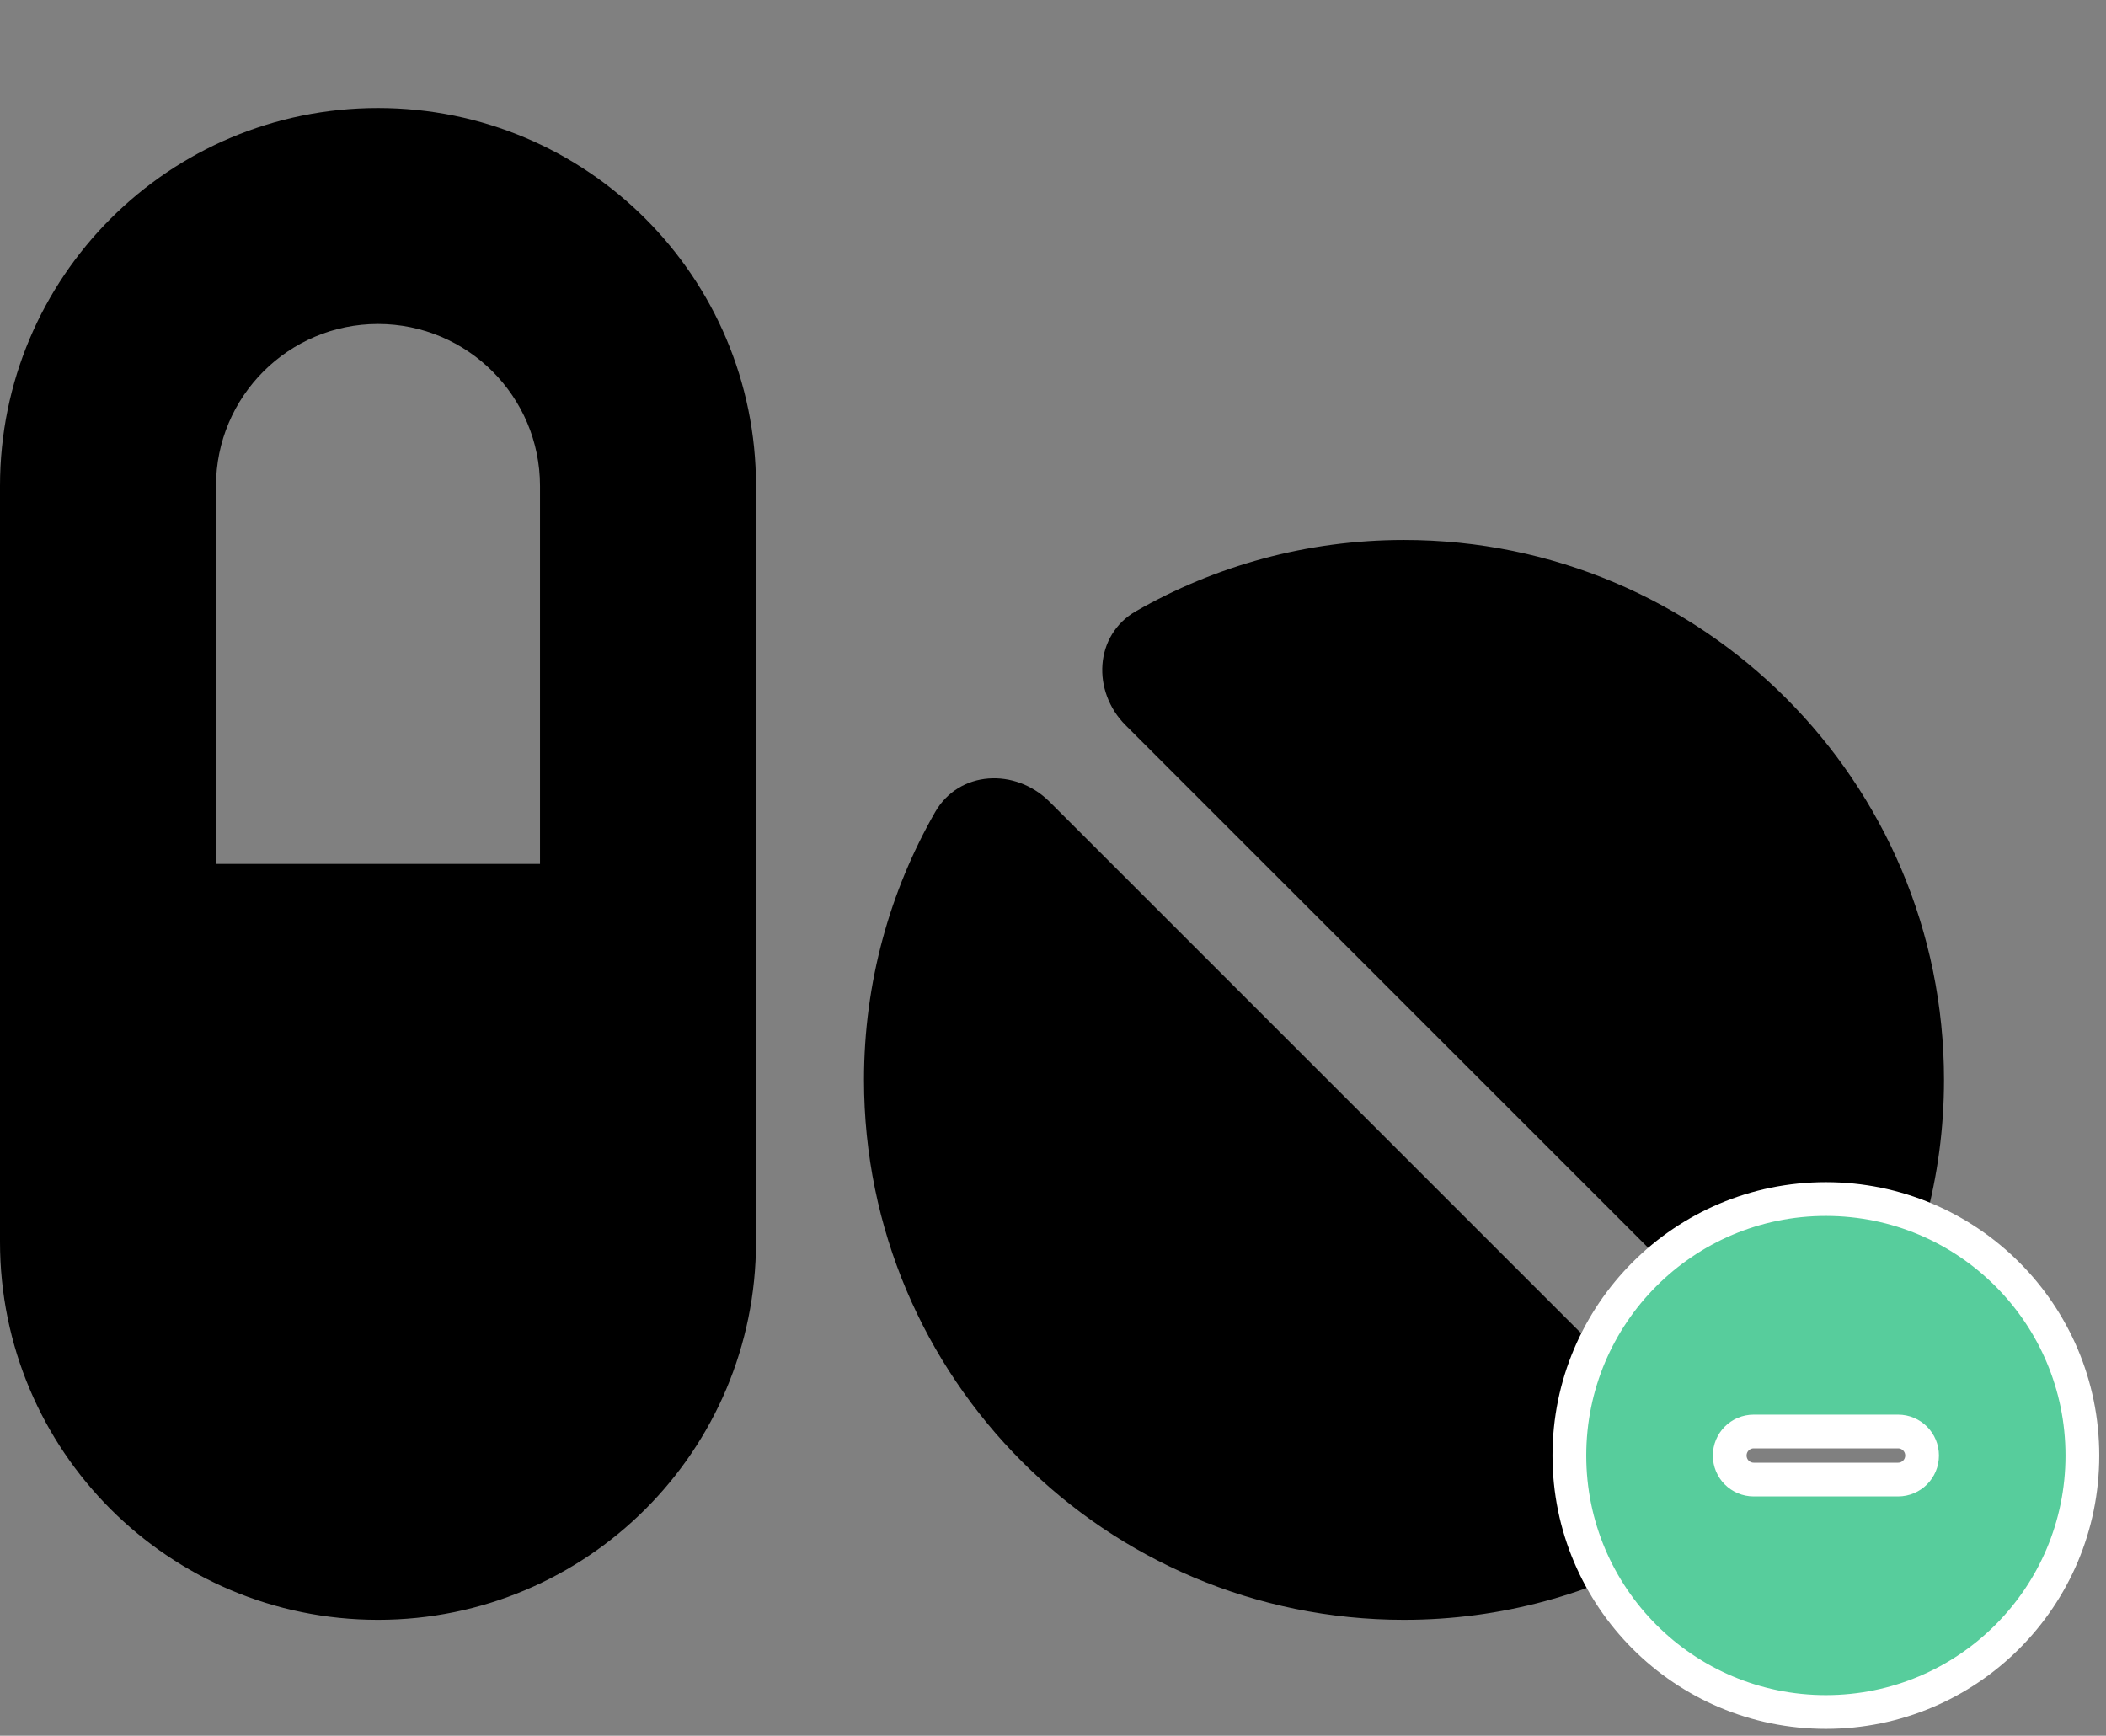
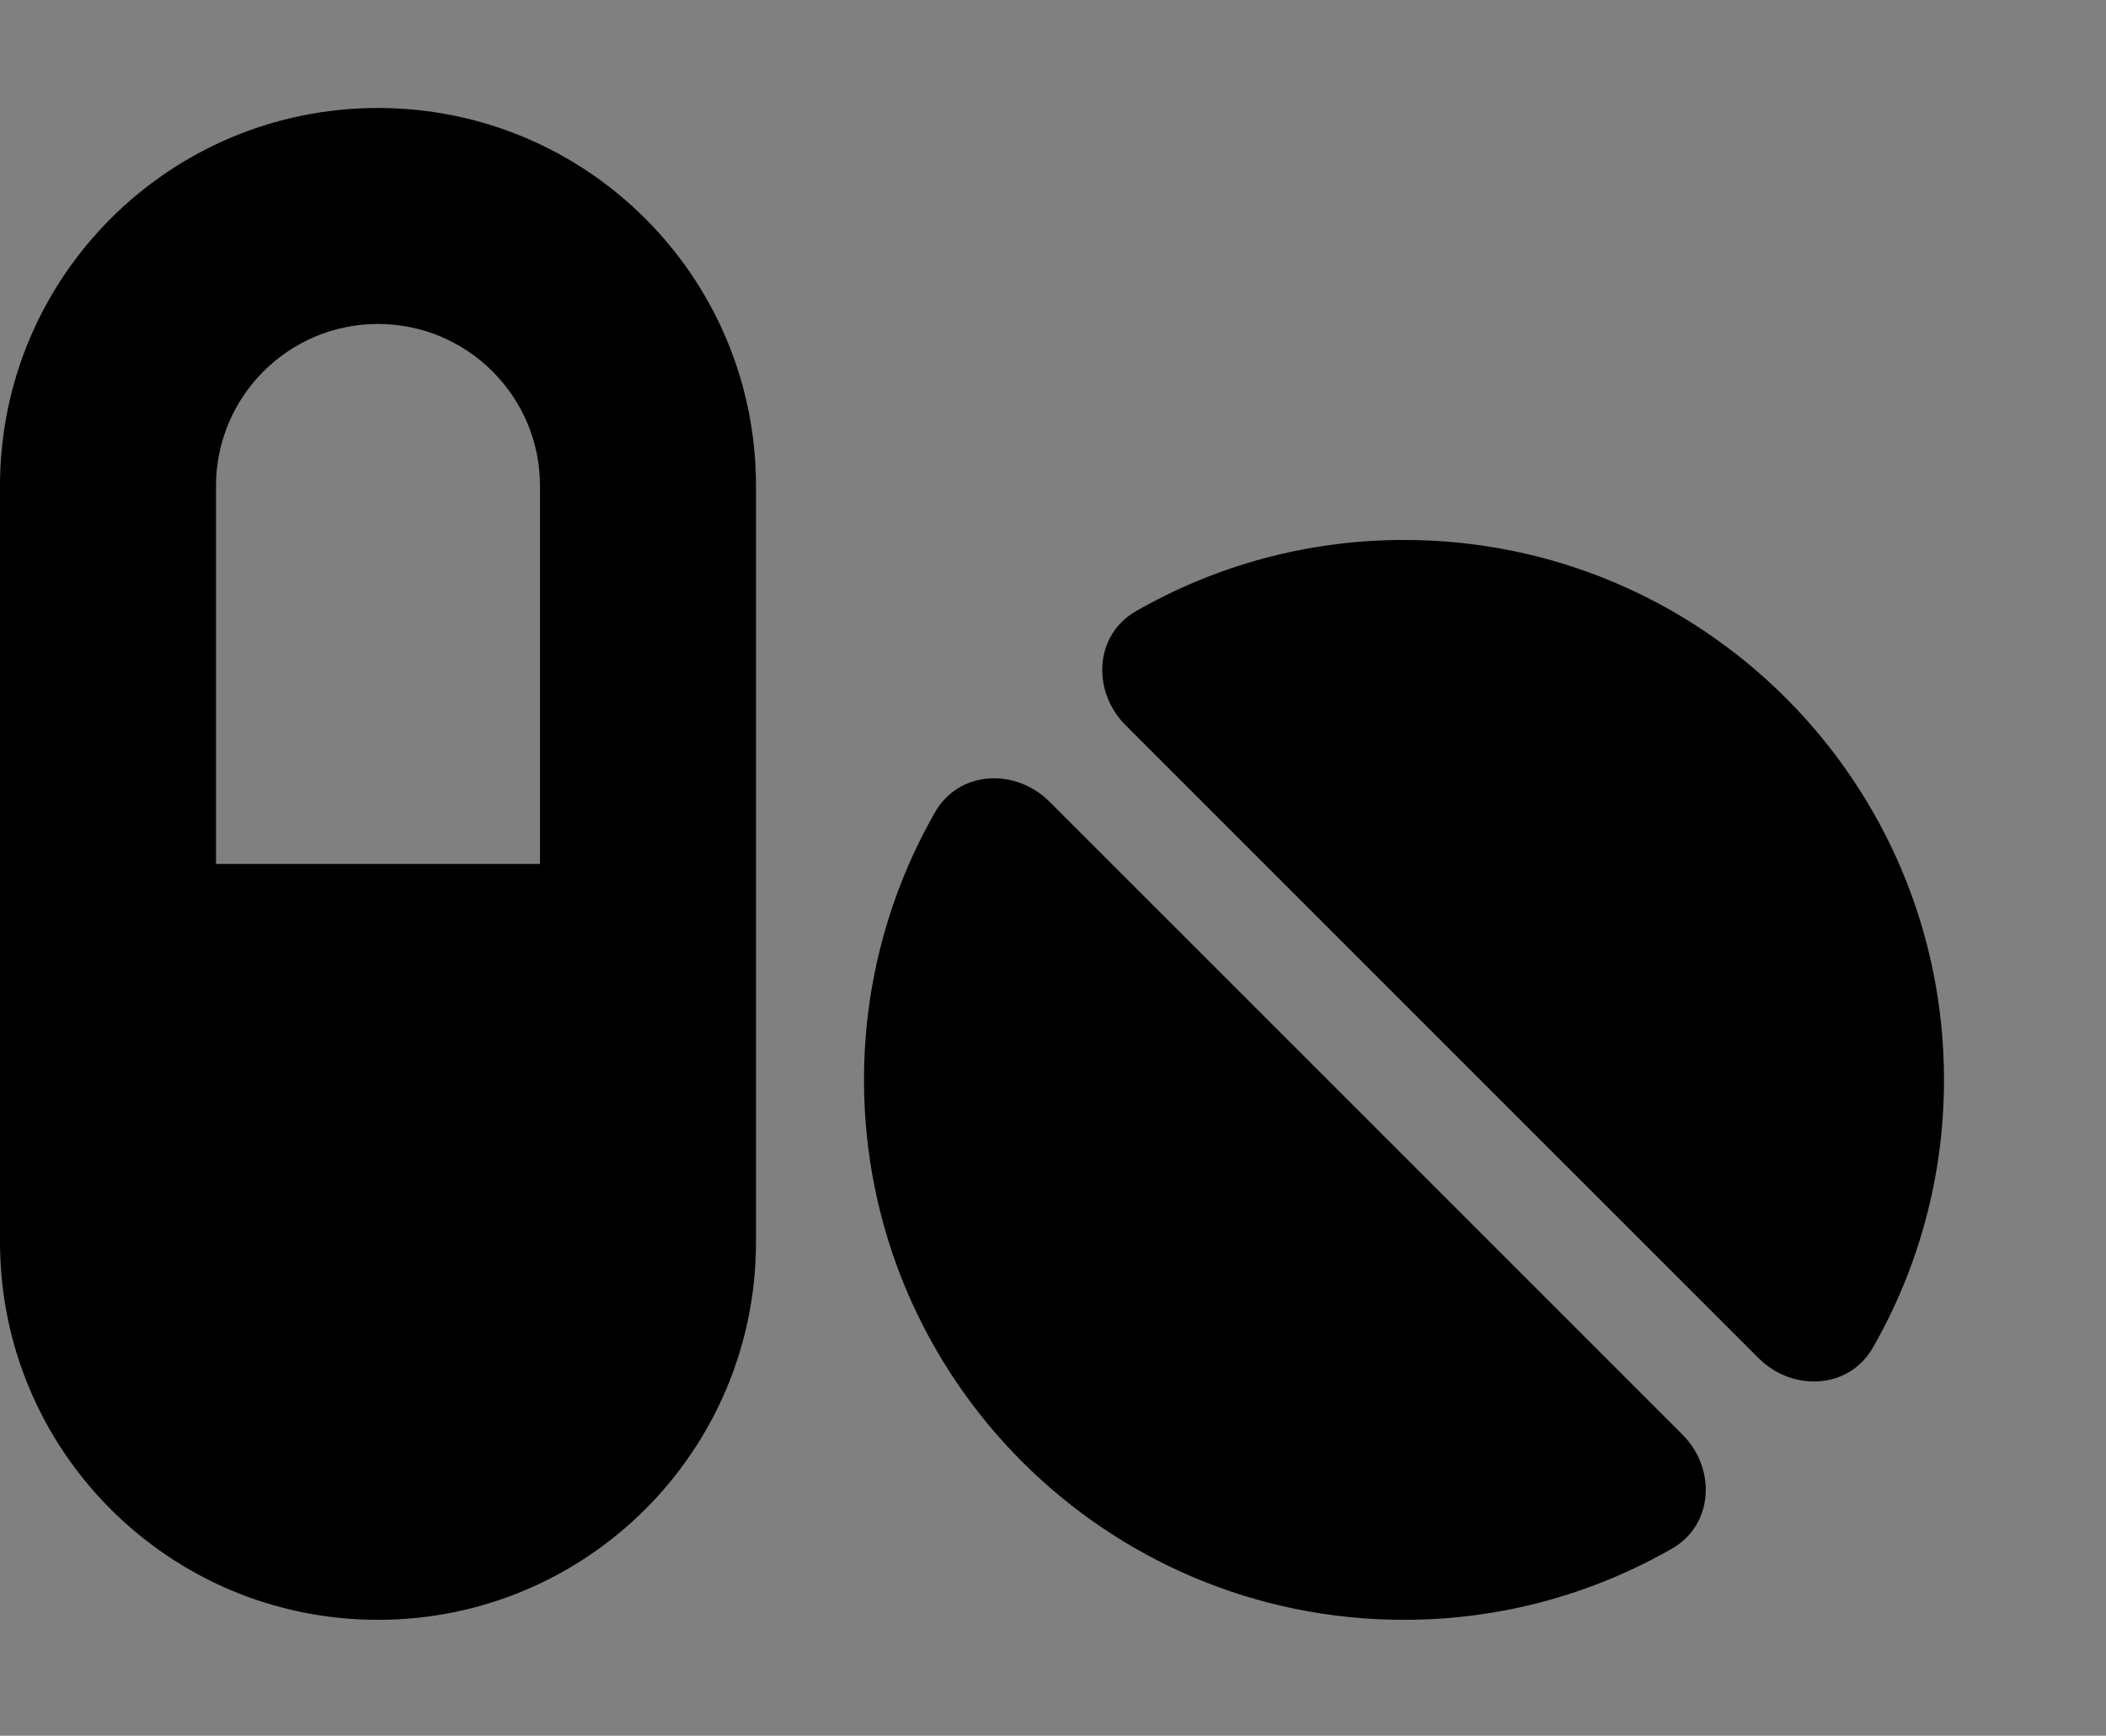
<svg xmlns="http://www.w3.org/2000/svg" version="1.1" id="Calque_1" x="0px" y="0px" viewBox="0 0 624 514.34" style="enable-background:new 0 0 624 514.34;" xml:space="preserve">
  <rect x="0" y="0" width="624" height="514.34" fill="#808080" stroke="none" />
  <style type="text/css">
	.st0{fill:#57CD9C;stroke:#FFFFFF;stroke-width:10;stroke-miterlimit:10;}
</style>
  <path d="M112,96c-26.5,0-48,21.5-48,48v112h96V144C160,117.5,138.5,96,112,96z M0,144C0,82.1,50.1,32,112,32s112,50.1,112,112v224  c0,61.9-50.1,112-112,112S0,429.9,0,368V144z M554.9,399.4c-7.1,12.3-23.7,13.1-33.8,3.1L333.5,214.9c-10-10-9.3-26.7,3.1-33.8  C360,167.7,387.1,160,416,160c88.4,0,160,71.6,160,160C576,348.9,568.3,376,554.9,399.4z M495.4,458.9C472,472.3,444.9,480,416,480  c-88.4,0-160-71.6-160-160c0-28.9,7.7-56,21.1-79.4c7.1-12.3,23.7-13.1,33.8-3.1l187.6,187.6C508.5,435.1,507.8,451.8,495.4,458.9  L495.4,458.9z" />
  <g>
-     <path class="st0" d="M541,507.31c41.97,0,76-34.03,76-76s-34.03-76-76-76s-76,34.03-76,76S499.03,507.31,541,507.31z    M519.63,424.19h42.75c3.95,0,7.12,3.18,7.12,7.12s-3.18,7.12-7.12,7.12h-42.75c-3.95,0-7.12-3.18-7.12-7.12   S515.68,424.19,519.63,424.19z" />
-   </g>
+     </g>
</svg>